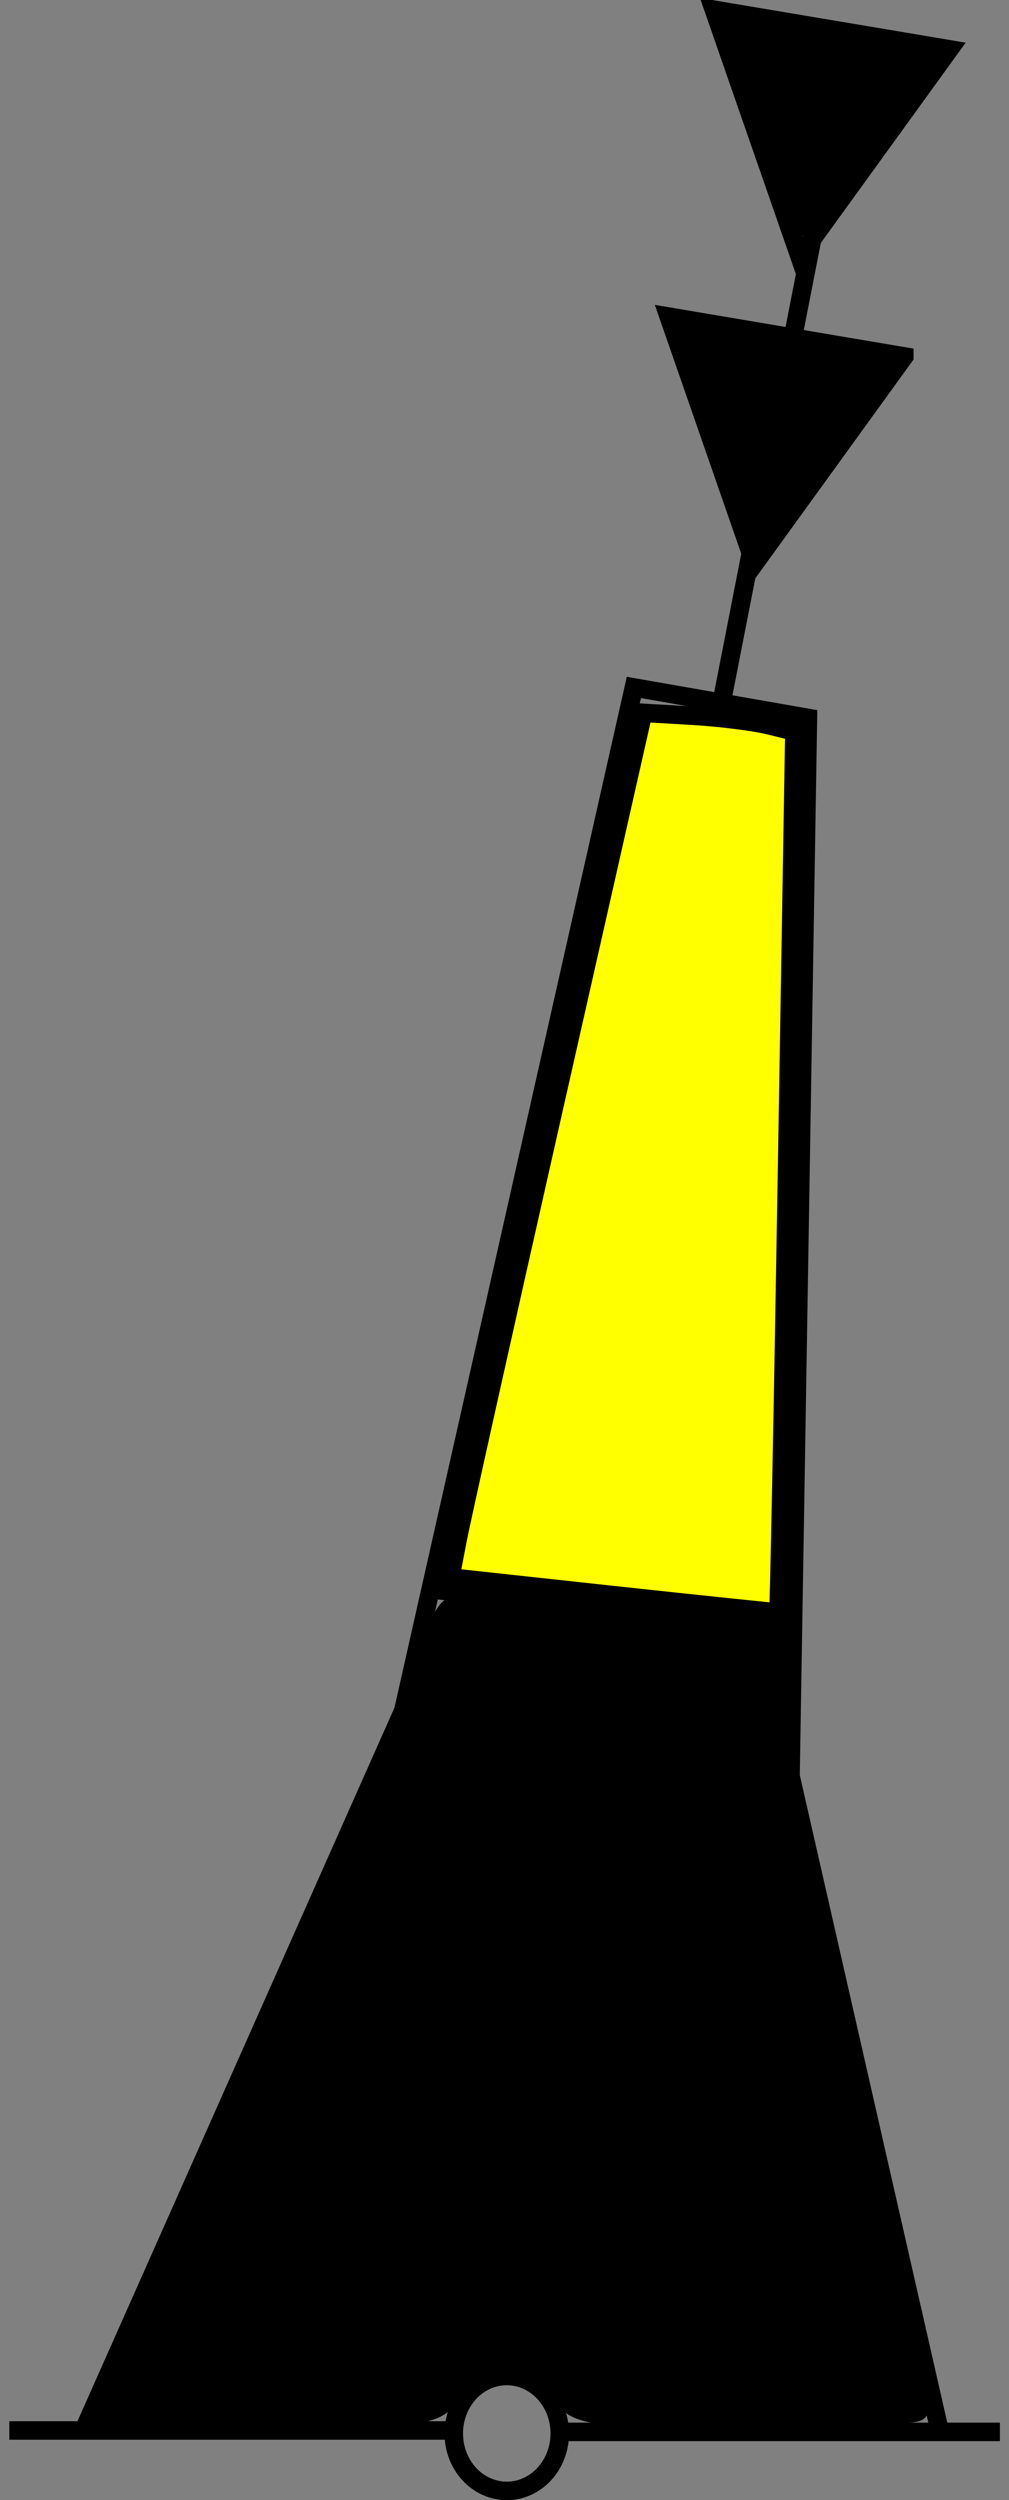
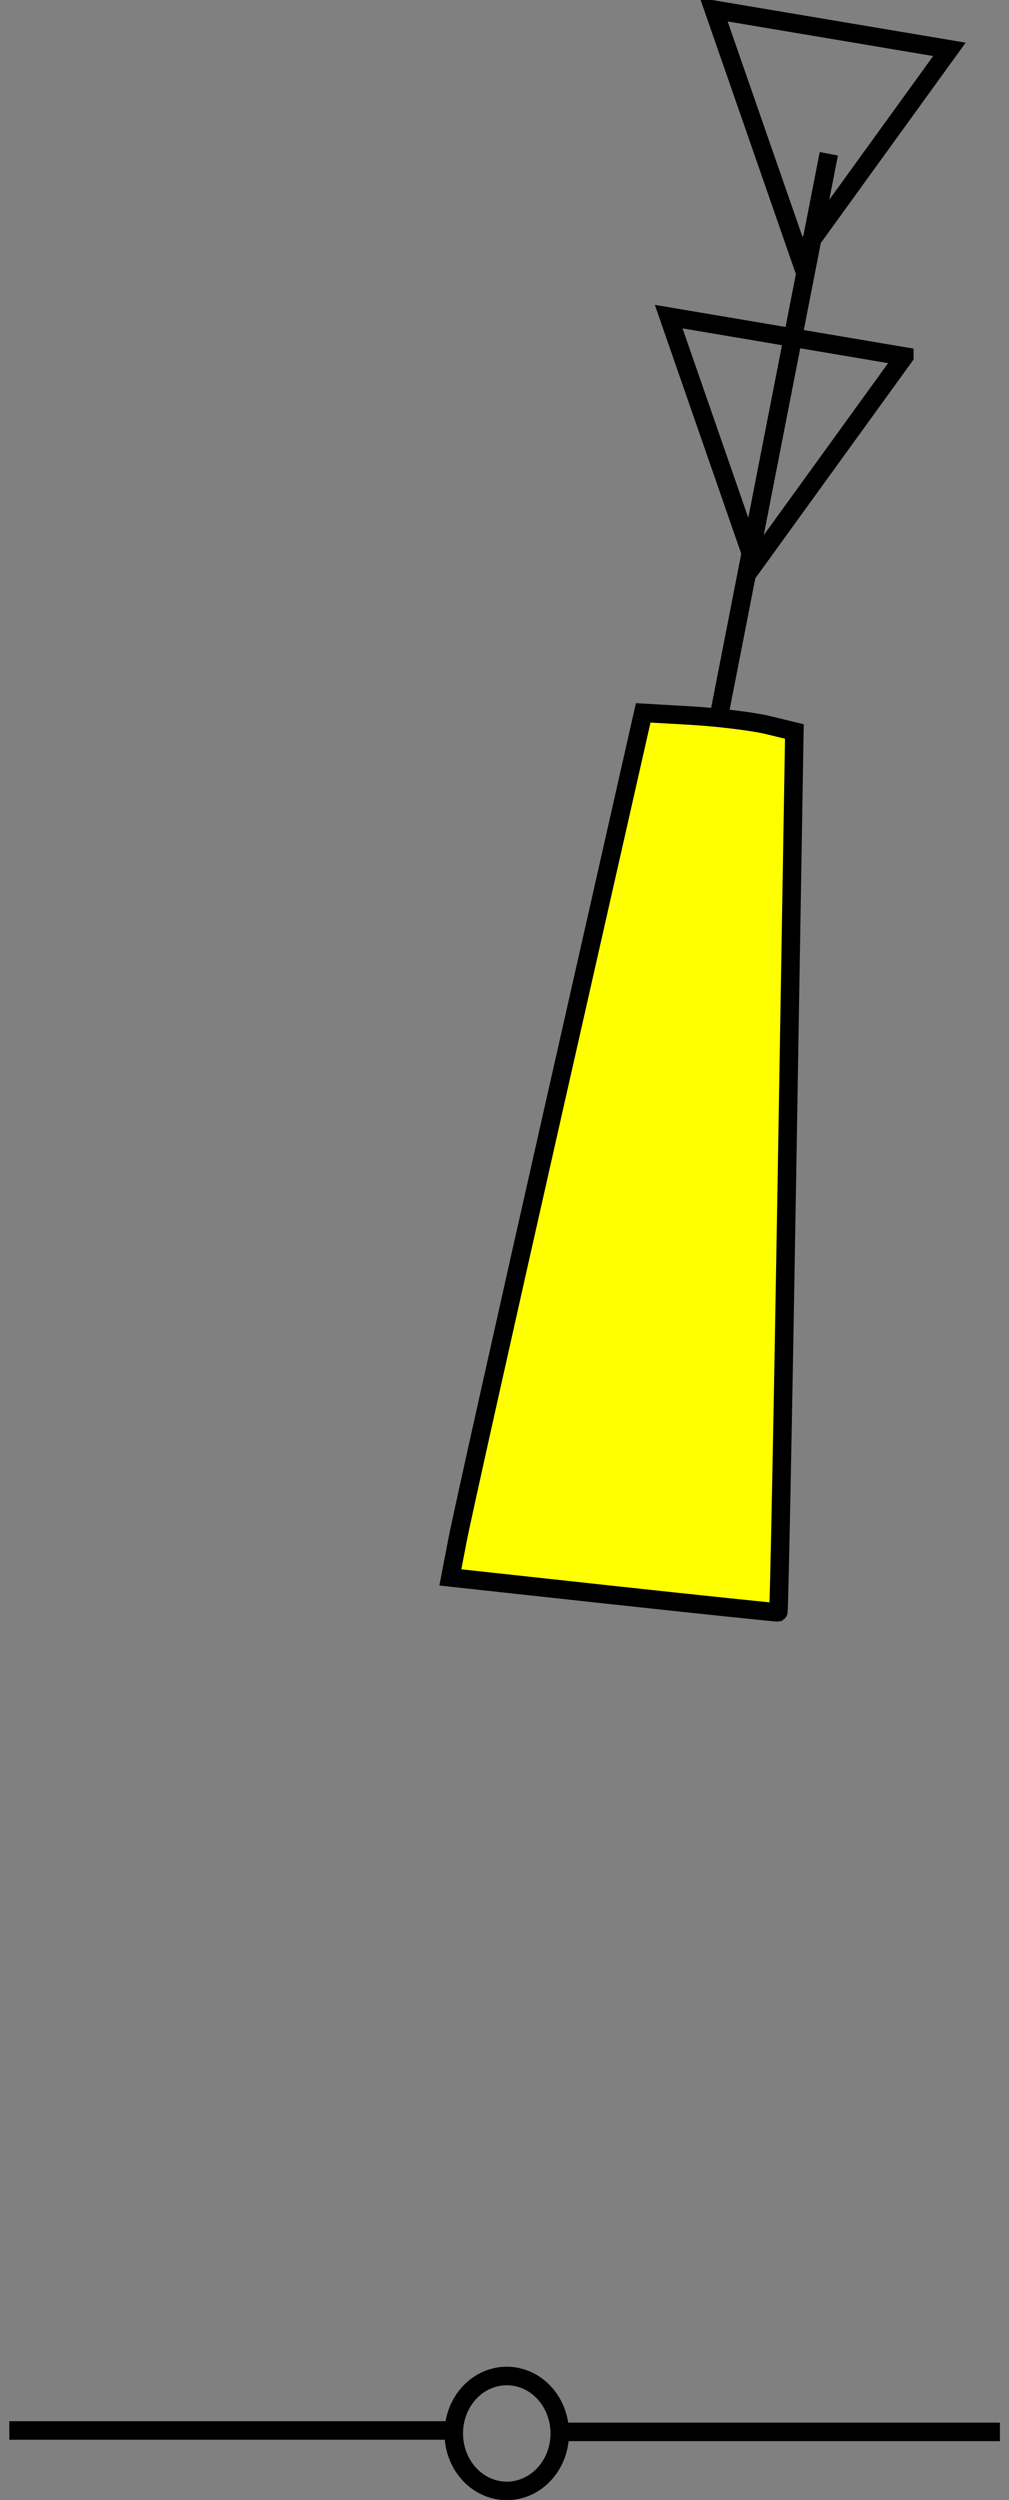
<svg xmlns="http://www.w3.org/2000/svg" viewBox="0 0 57.973 143.55" version="1.0">
  <rect x="0" y="0" width="57.973" height="143.55" fill="#808080" stroke="none" />
  <g stroke="#000" stroke-width="1.063" stroke-miterlimit="3.988">
    <g fill="none">
      <path d="M.536 139.55h25.065M32.162 139.72a3.045 3.299 0 11-6.09 0 3.045 3.299 0 116.09 0zM32.54 139.63h24.91" />
    </g>
-     <path d="M4.92 139.27l18.25-41.05 13.25-58.75 10 1.75-1 60.75 8.5 37.3M24.42 91.22l21 2.25" fill="none" />
-     <path d="M7.061 136.56c.537-1.26 4.642-10.57 9.122-20.68 4.479-10.11 8.353-19.58 8.609-21.04.256-1.45.849-2.65 1.317-2.64.469 0 4.83.48 9.691 1.05 4.861.58 8.96 1.05 9.108 1.06.147 0 .092 1.51-.124 3.36-.301 2.58.585 7.68 3.796 21.86 2.31 10.17 4.19 18.68 4.19 18.91s-4.42.42-9.813.42c-9.221 0-9.873-.09-10.811-1.5-.638-.96-1.741-1.5-3.063-1.5-1.323 0-2.426.54-3.064 1.5-.935 1.41-1.597 1.5-10.467 1.5H6.083l.978-2.3z" fill-rule="evenodd" />
    <path d="M35.257 91.59l-9.382-1.02.422-2.19c.231-1.21 2.724-12.38 5.54-24.83l5.119-22.62 2.781.16c1.529.09 3.483.33 4.342.53l1.562.38-.422 25.27c-.232 13.9-.457 25.29-.501 25.31-.043.01-4.301-.43-9.461-.99z" fill-rule="evenodd" fill="#ff0" />
    <path d="M47.62 8.83l-6.332 32.39" fill="none" />
    <g stroke-width=".849">
      <path d="M128.68 369.28l-10.78-2.2 3.55 11.42 7.23-9.22zM131.25 355.33l-10.78-2.19 3.55 11.41 7.23-9.22z" fill="none" transform="matrix(1.247 -.044 .044 1.256 -124.753 -437.686)" />
-       <path d="M120.23 372.69c-.79-2.52-1.45-4.65-1.48-4.73-.05-.14 8.56 1.53 8.75 1.7.07.07-5.07 6.8-5.71 7.47-.11.11-.49-.96-1.56-4.44zM123.92 362.33c-.92-2.83-2.59-8.32-2.55-8.37.06-.05 8.72 1.67 8.8 1.75.03.03-5.54 7.2-5.83 7.5-.06.06-.24-.34-.42-.88z" fill-rule="evenodd" transform="matrix(1.247 -.044 .044 1.256 -124.753 -437.686)" />
    </g>
  </g>
</svg>